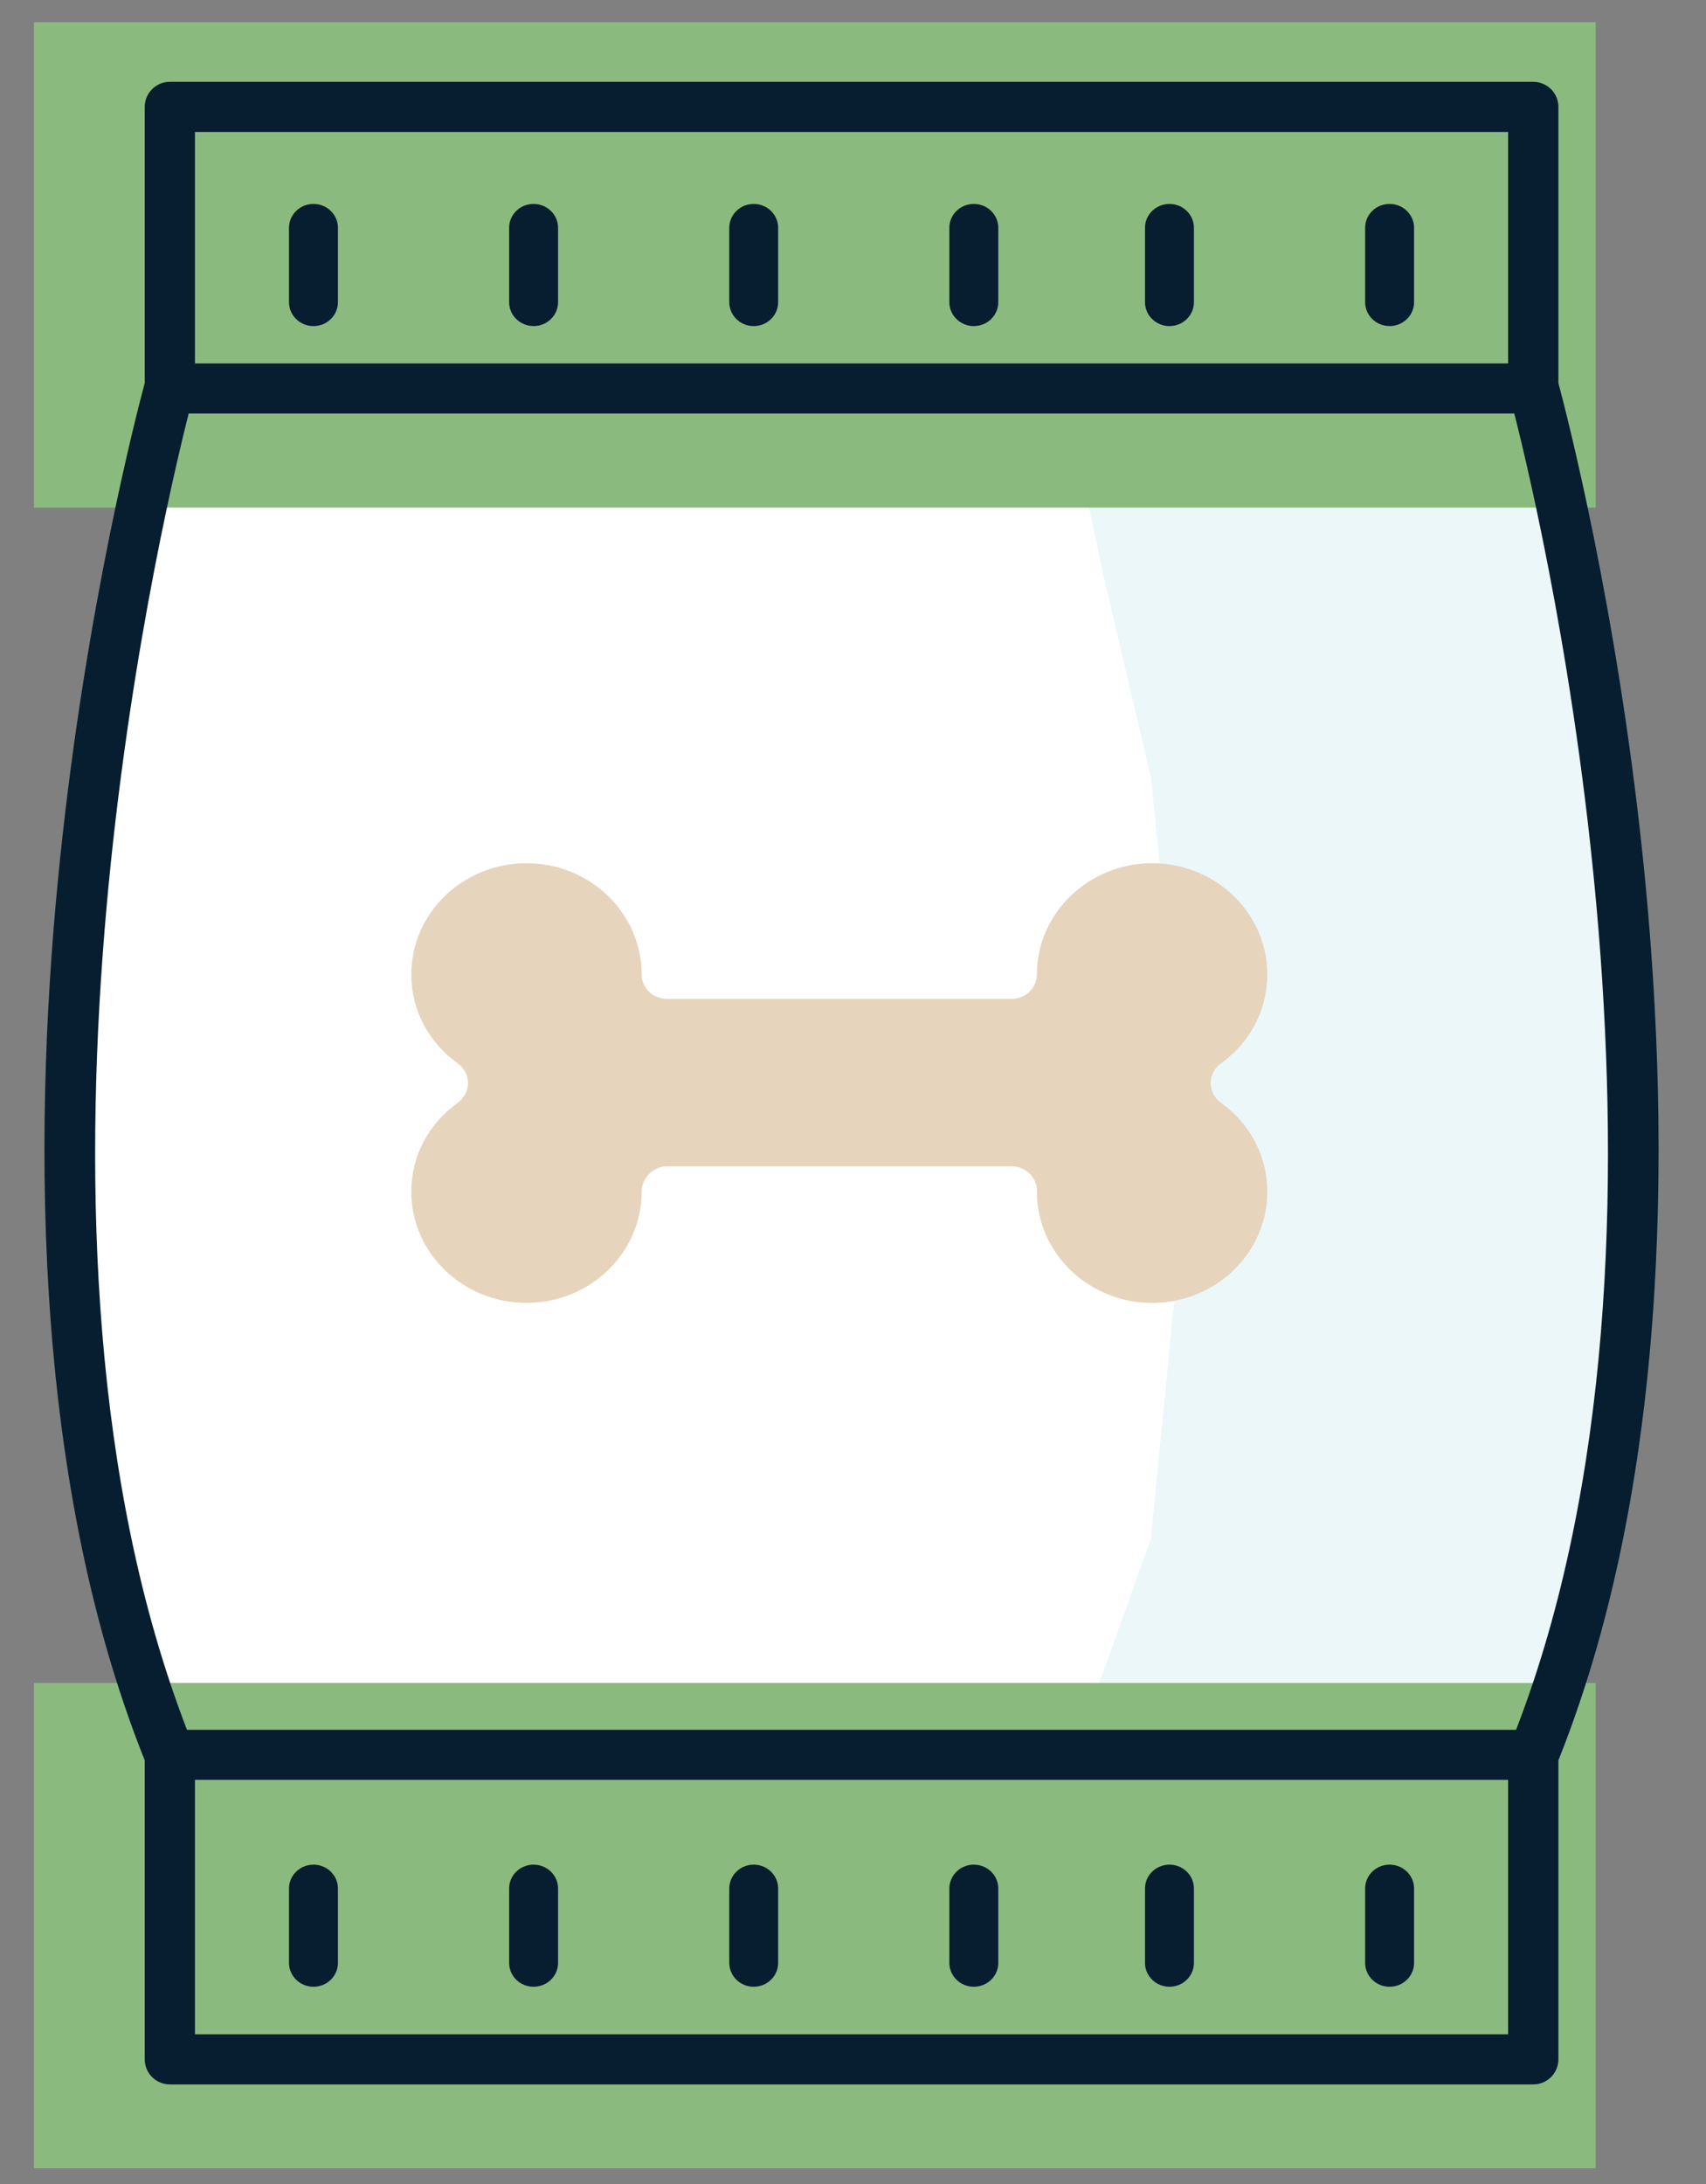
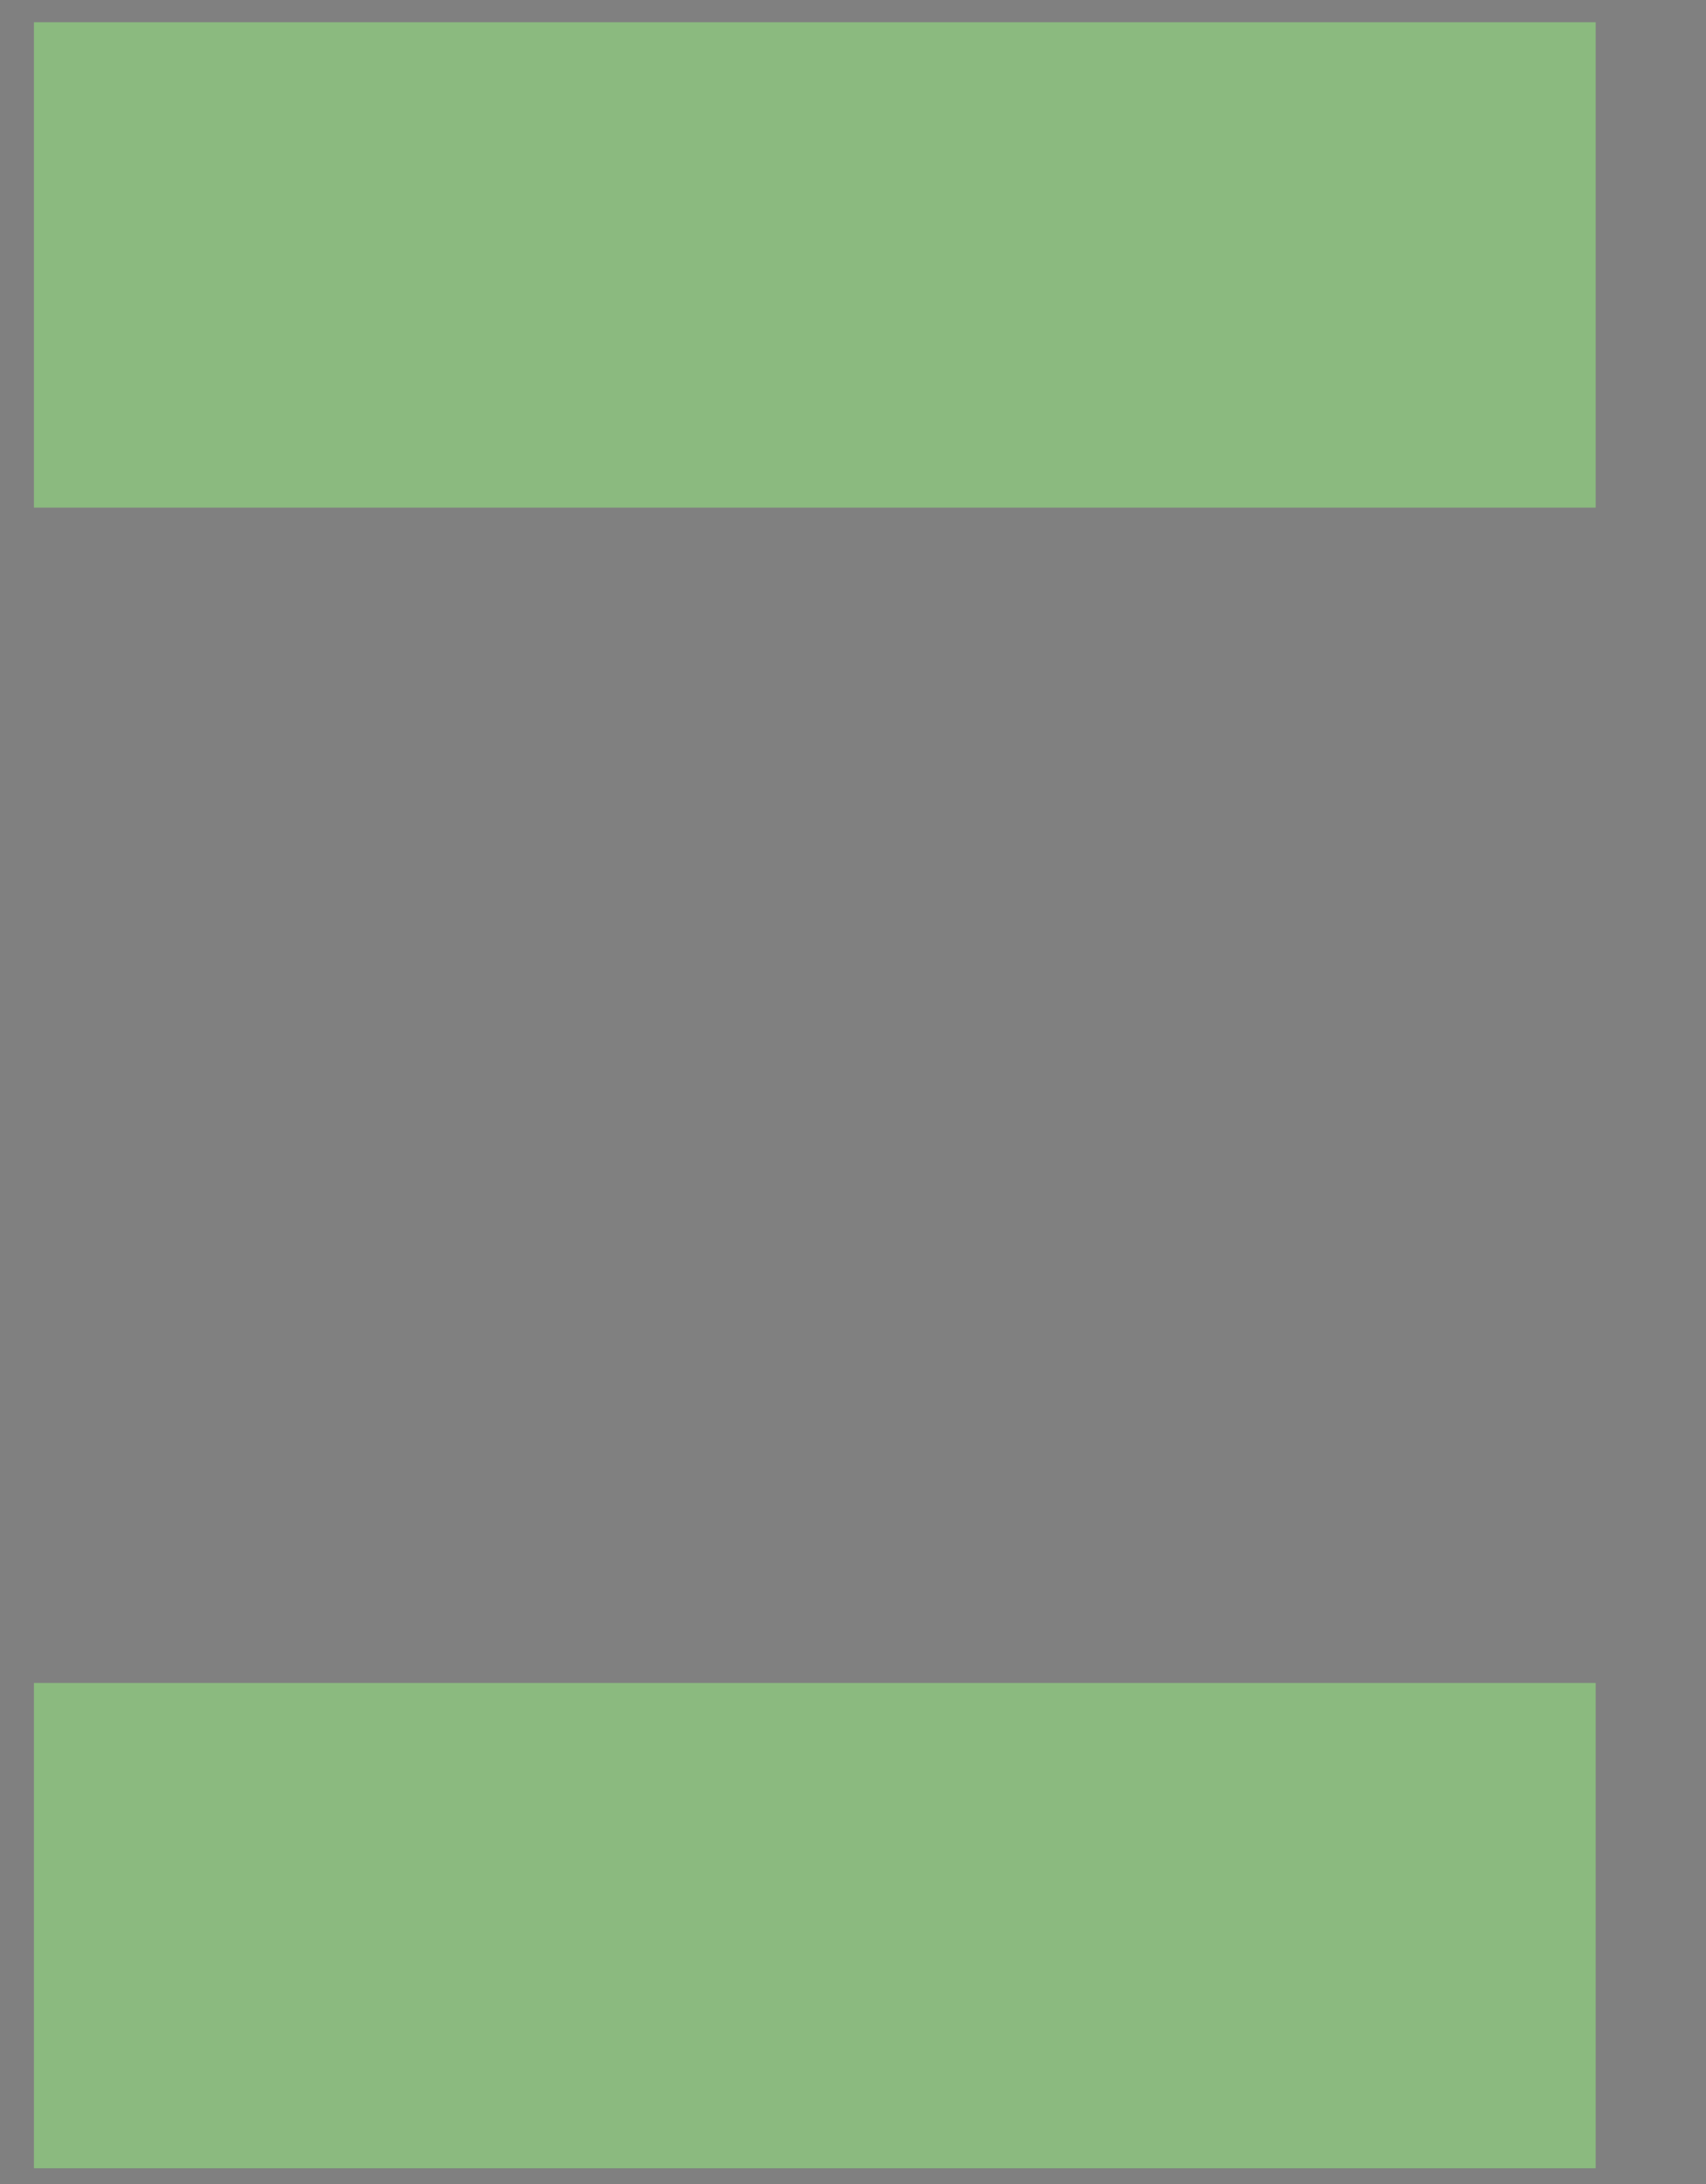
<svg xmlns="http://www.w3.org/2000/svg" width="25" height="32" viewBox="0 0 25 32" fill="none">
  <rect x="0" y="0" width="25" height="32" fill="#808080" stroke="none" />
-   <path fill-rule="evenodd" clip-rule="evenodd" d="M2.509 1.914V5.57L2.19 7.486L1.324 12.98L1.01 16.087V20.73L2.509 25.797V29.057V30.183H22.451V25.797L23.593 22.545L23.947 18.891V14.863L23.593 11.392L22.913 8.447L22.451 6.238V4.817V1.914H2.509Z" fill="white" />
-   <path fill-rule="evenodd" clip-rule="evenodd" d="M22.427 1.914V6.238L22.897 8.447L23.588 11.392L23.947 14.863V18.891L23.588 22.545L22.427 25.797V30.183H15.704V25.797L16.865 22.545L17.224 18.892V14.863L16.865 11.392L16.174 8.448L15.704 6.238V1.914L22.427 1.914Z" fill="#EBF7F9" />
-   <path fill-rule="evenodd" clip-rule="evenodd" d="M6.709 15.582C6.276 15.27 6.027 14.795 6.027 14.277C6.027 13.379 6.784 12.648 7.715 12.648C8.646 12.648 9.403 13.379 9.403 14.277C9.403 14.475 9.57 14.636 9.775 14.636H14.824C15.029 14.636 15.195 14.475 15.195 14.277C15.195 13.379 15.953 12.648 16.883 12.648C17.814 12.648 18.571 13.379 18.571 14.277C18.571 14.795 18.323 15.27 17.89 15.582C17.796 15.649 17.741 15.756 17.741 15.869C17.741 15.982 17.796 16.088 17.89 16.156C18.323 16.468 18.571 16.943 18.571 17.461C18.571 18.359 17.814 19.09 16.883 19.09C15.953 19.09 15.195 18.359 15.195 17.461V17.447C15.195 17.249 15.029 17.089 14.824 17.089H9.775C9.57 17.089 9.403 17.263 9.403 17.461C9.403 18.359 8.646 19.09 7.715 19.09C6.784 19.09 6.027 18.359 6.027 17.461C6.027 16.943 6.276 16.468 6.709 16.156C6.803 16.088 6.858 15.982 6.858 15.869C6.858 15.756 6.803 15.65 6.709 15.582Z" fill="#E6D4BD" />
  <path fill-rule="evenodd" clip-rule="evenodd" d="M2.443 2.271H21.438V5.492H2.443V2.271ZM2.443 26.604H21.438V29.824H2.443V26.604Z" fill="#8BBA7F" stroke="#8BBA7F" stroke-width="3.891" />
-   <path d="M2.121 30.174C2.121 30.377 2.286 30.541 2.489 30.541H22.468C22.672 30.541 22.837 30.377 22.837 30.174V25.793C24.549 21.509 24.457 16.252 24.077 12.586C23.694 8.887 22.946 6.02 22.837 5.612V1.566C22.837 1.363 22.672 1.199 22.468 1.199H2.489C2.286 1.199 2.121 1.363 2.121 1.566V5.612C2.011 6.02 1.263 8.887 0.88 12.587C0.499 16.252 0.408 21.509 2.121 25.793V30.174ZM2.857 29.807V26.078H22.1V29.807H2.857ZM22.1 1.933V5.325H2.857V1.933H22.1ZM2.765 6.059H22.191C22.661 7.915 25.014 18.094 22.217 25.345H2.74C-0.055 18.097 2.296 7.915 2.765 6.059Z" fill="#061E2F" />
-   <path d="M20.363 4.778C20.561 4.778 20.722 4.621 20.722 4.428V3.337C20.722 3.145 20.561 2.988 20.363 2.988C20.165 2.988 20.005 3.144 20.005 3.337V4.428C20.005 4.621 20.165 4.777 20.363 4.777L20.363 4.778ZM17.138 4.778C17.335 4.778 17.496 4.621 17.496 4.428V3.337C17.496 3.145 17.335 2.988 17.138 2.988C16.94 2.988 16.779 3.144 16.779 3.337V4.428C16.779 4.621 16.94 4.778 17.138 4.778ZM14.27 4.778C14.469 4.778 14.629 4.621 14.629 4.428V3.337C14.629 3.145 14.469 2.988 14.27 2.988C14.073 2.988 13.912 3.144 13.912 3.337V4.428C13.912 4.621 14.073 4.778 14.27 4.778ZM11.045 4.778C11.243 4.778 11.403 4.621 11.403 4.428V3.337C11.403 3.145 11.243 2.988 11.045 2.988C10.847 2.988 10.687 3.144 10.687 3.337V4.428C10.687 4.621 10.847 4.778 11.045 4.778ZM7.82 4.778C8.017 4.778 8.178 4.621 8.178 4.428V3.337C8.178 3.145 8.017 2.988 7.819 2.988C7.621 2.988 7.461 3.144 7.461 3.337V4.428C7.461 4.621 7.621 4.777 7.819 4.777L7.82 4.778ZM4.594 4.778C4.792 4.778 4.952 4.621 4.952 4.428V3.337C4.952 3.145 4.792 2.988 4.594 2.988C4.396 2.988 4.235 3.144 4.235 3.337V4.428C4.235 4.621 4.396 4.778 4.594 4.778ZM20.363 27.321C20.165 27.321 20.005 27.477 20.005 27.67V28.761C20.005 28.953 20.165 29.11 20.363 29.11C20.561 29.11 20.722 28.953 20.722 28.761V27.67C20.722 27.477 20.561 27.321 20.363 27.321ZM17.138 27.321C16.94 27.321 16.779 27.477 16.779 27.67V28.761C16.779 28.953 16.94 29.11 17.138 29.11C17.335 29.11 17.496 28.953 17.496 28.761V27.67C17.496 27.477 17.335 27.321 17.138 27.321ZM14.27 27.321C14.073 27.321 13.912 27.477 13.912 27.67V28.761C13.912 28.953 14.073 29.11 14.27 29.11C14.469 29.11 14.629 28.953 14.629 28.761V27.67C14.629 27.477 14.469 27.321 14.27 27.321ZM11.045 27.321C10.847 27.321 10.687 27.477 10.687 27.67V28.761C10.687 28.953 10.847 29.11 11.045 29.11C11.243 29.11 11.403 28.953 11.403 28.761V27.67C11.403 27.477 11.243 27.321 11.045 27.321ZM7.82 27.321C7.621 27.321 7.461 27.477 7.461 27.67V28.761C7.461 28.953 7.621 29.11 7.819 29.11C8.017 29.11 8.178 28.953 8.178 28.761V27.67C8.178 27.477 8.017 27.321 7.819 27.321H7.82ZM4.594 27.321C4.396 27.321 4.235 27.477 4.235 27.67V28.761C4.235 28.953 4.396 29.11 4.594 29.11C4.792 29.11 4.952 28.953 4.952 28.761V27.67C4.952 27.477 4.792 27.321 4.594 27.321Z" fill="#061E2F" />
</svg>